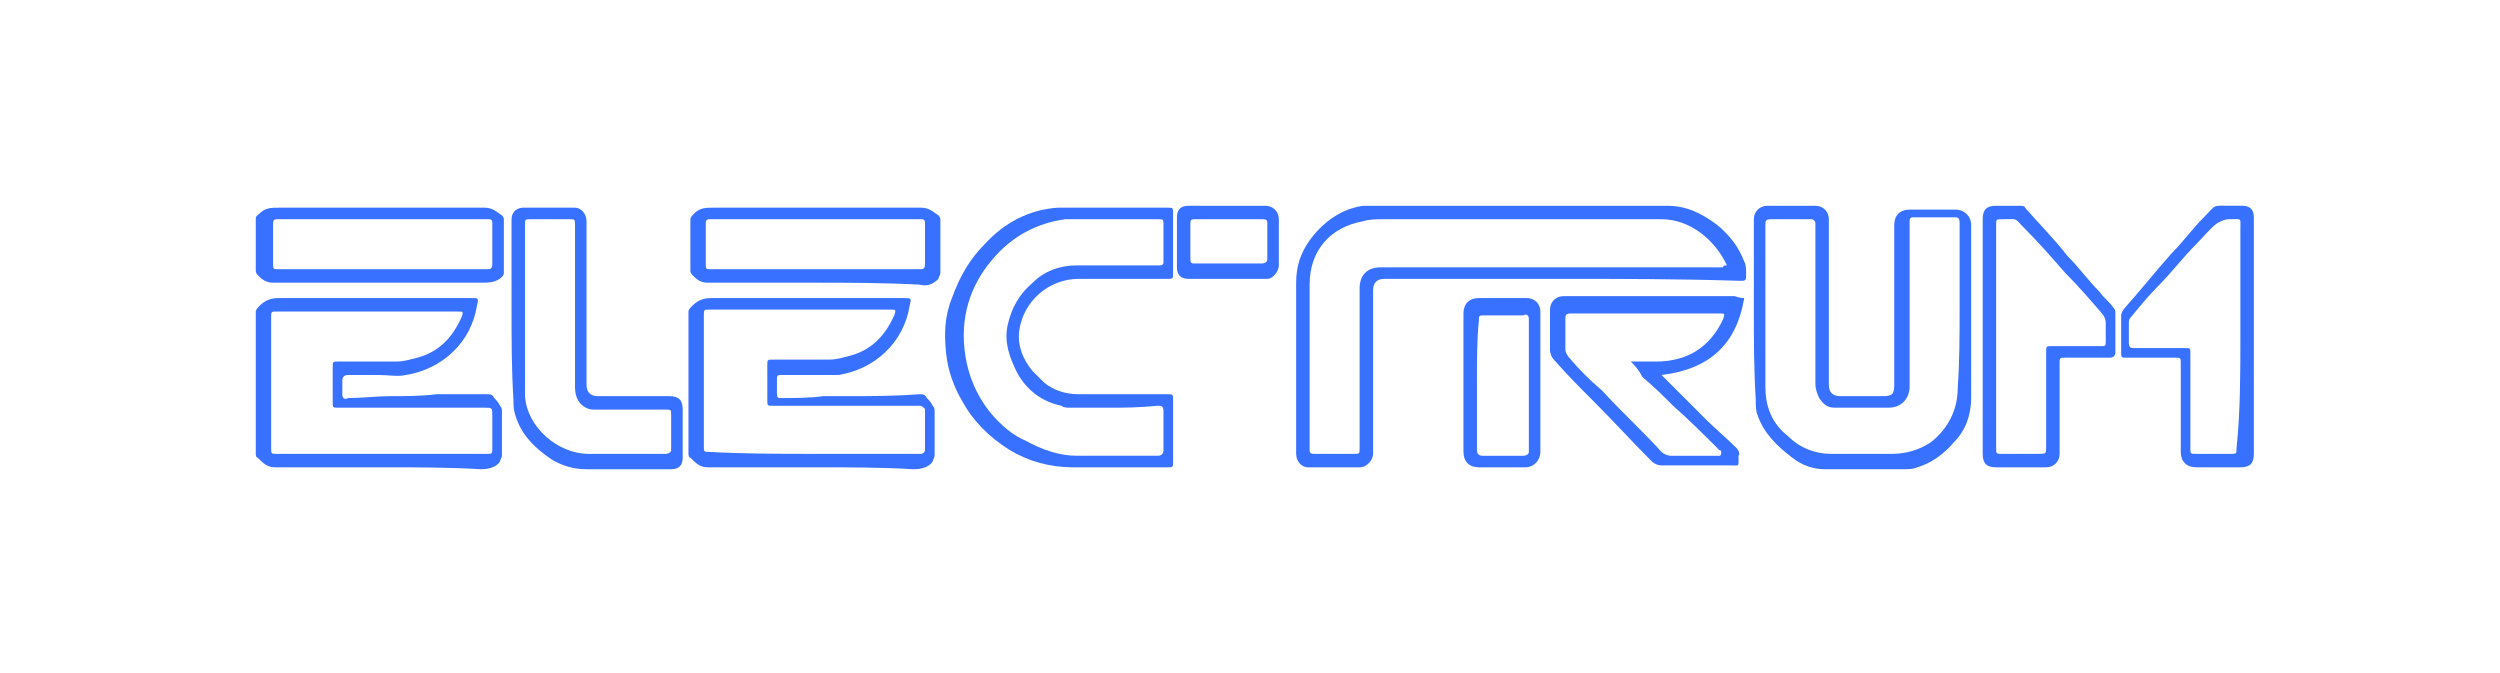
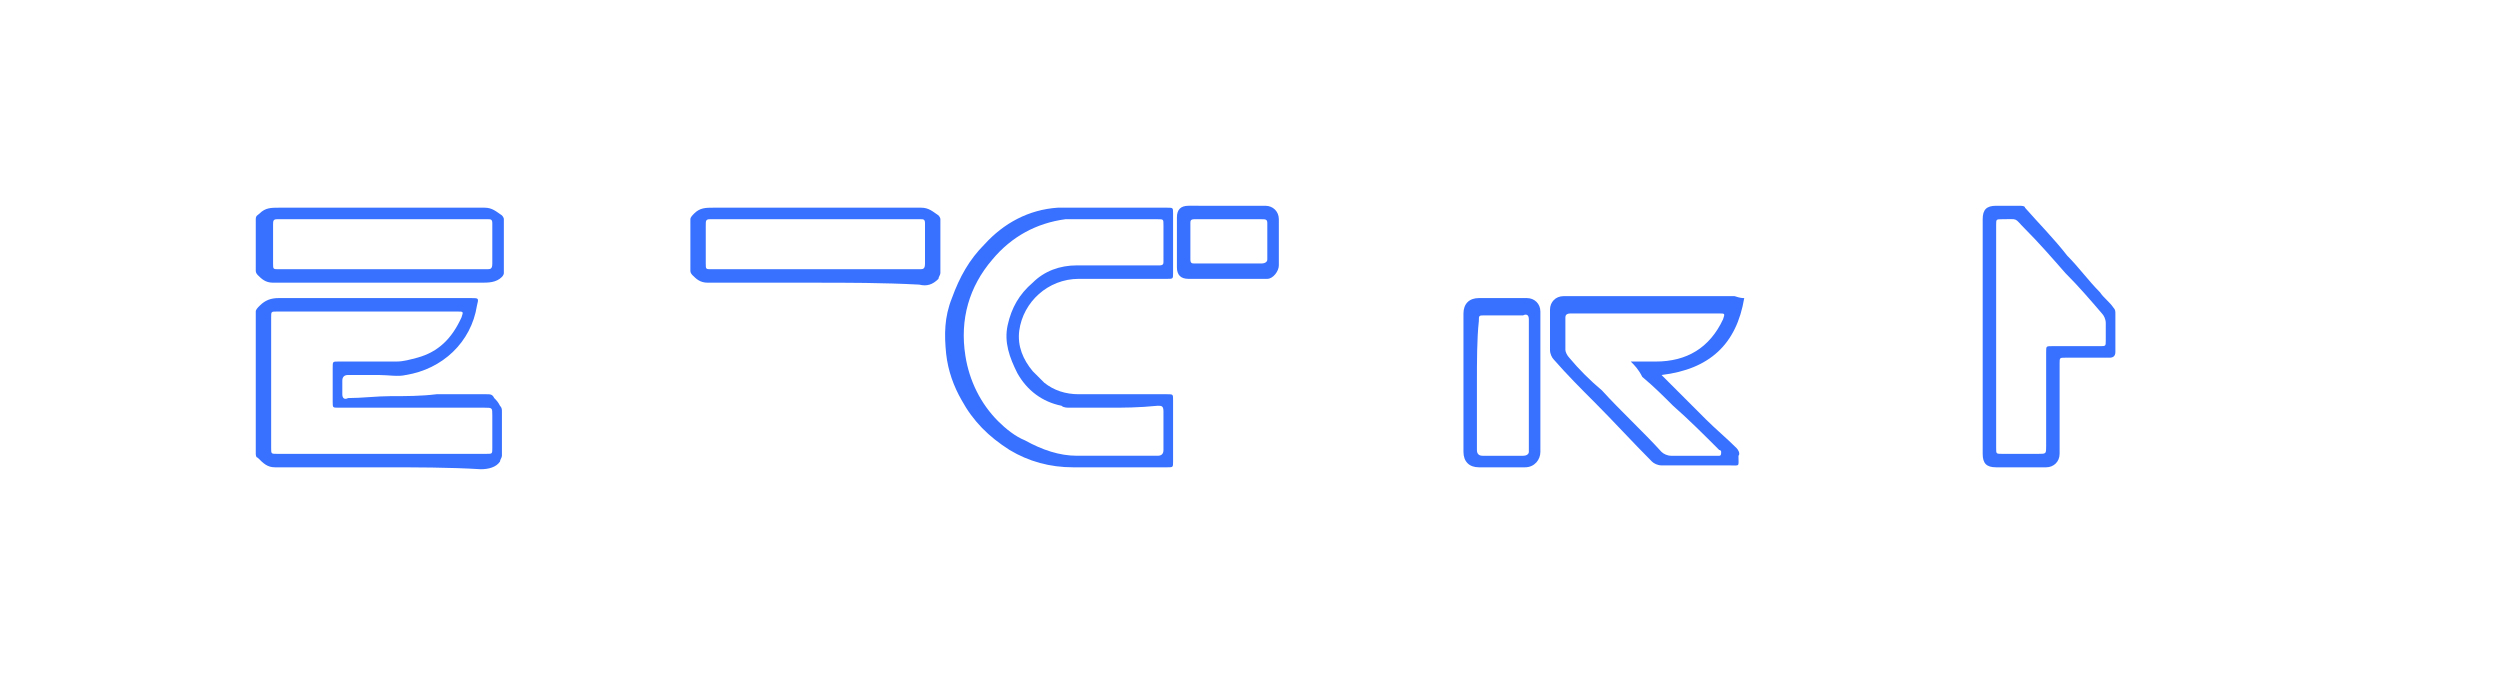
<svg xmlns="http://www.w3.org/2000/svg" id="Ebene_1" style="enable-background:new 0 0 130 35;" version="1.1" viewBox="0 0 130 35" x="0px" y="0px">
  <style type="text/css">
	.st0{fill:#3870FF;}
</style>
-   <path class="st0" d="M81.2,14.5c-3,0-6,0-9,0c-0.1,0-0.1,0-0.2,0c-0.4,0-0.6,0.2-0.6,0.6c0,1.2,0,2.3,0,3.5c0,1.7,0,3.3,0,5&#10; c0,0.3-0.3,0.7-0.7,0.7c-0.9,0-1.8,0-2.7,0c-0.3,0-0.6-0.3-0.6-0.7c0-1.1,0-2.2,0-3.3c0-1.9,0-3.8,0-5.6c0-0.8,0.2-1.5,0.7-2.2&#10; c0.5-0.7,1.2-1.3,2-1.6c0.3-0.1,0.6-0.2,0.9-0.2c5.2,0,10.4,0,15.7,0c1,0,1.8,0.4,2.6,1c0.6,0.5,1.1,1.1,1.4,1.9&#10; c0.1,0.2,0.1,0.4,0.1,0.7c0,0.2,0,0.3-0.2,0.3c-0.1,0-0.1,0-0.2,0C87.2,14.5,84.2,14.5,81.2,14.5z M89.8,13.8&#10; C89.8,13.7,89.8,13.7,89.8,13.8c-0.6-1.3-1.9-2.4-3.4-2.4c-4.8,0-9.6,0-14.5,0c-0.3,0-0.7,0-1,0.1c-1.7,0.3-2.8,1.5-2.8,3.3&#10; c0,2.9,0,5.7,0,8.6c0,0.2,0.1,0.2,0.3,0.2c0.7,0,1.3,0,2,0c0.3,0,0.3,0,0.3-0.3c0-2.8,0-5.6,0-8.3c0-0.7,0.4-1.1,1.1-1.1&#10; c5.9,0,11.8,0,17.8,0C89.6,13.8,89.7,13.8,89.8,13.8z" />
-   <path class="st0" d="M91.2,16.1c0-1.6,0-3.1,0-4.7c0-0.4,0.3-0.7,0.7-0.7c0.8,0,1.7,0,2.5,0c0.4,0,0.7,0.3,0.7,0.7&#10; c0,0.5,0,0.9,0,1.4c0,2.4,0,4.8,0,7.2c0,0.4,0.2,0.6,0.6,0.6c0.7,0,1.4,0,2.2,0c0.5,0,0.6-0.1,0.6-0.6c0-2.8,0-5.6,0-8.3&#10; c0-0.5,0.3-0.8,0.8-0.8c0.8,0,1.6,0,2.4,0c0.4,0,0.8,0.3,0.8,0.8c0,1.3,0,2.7,0,4c0,1.7,0,3.3,0,5c0,0.9-0.3,1.7-0.9,2.3&#10; c-0.5,0.6-1.2,1.1-1.9,1.3c-0.2,0.1-0.5,0.1-0.7,0.1c-1.4,0-2.7,0-4.1,0c-0.6,0-1.2-0.2-1.7-0.6c-0.8-0.6-1.5-1.3-1.8-2.2&#10; c-0.1-0.2-0.1-0.5-0.1-0.8C91.2,19.2,91.2,17.7,91.2,16.1z M101.9,16c0-0.5,0-1,0-1.5c0-1,0-1.9,0-2.9c0-0.1,0-0.3-0.2-0.3&#10; c-0.7,0-1.5,0-2.2,0c-0.1,0-0.2,0-0.2,0.2c0,0.1,0,0.3,0,0.4c0,1.4,0,2.7,0,4.1c0,1.4,0,2.7,0,4.1c0,0.6-0.4,1.1-1.1,1.1&#10; c-0.9,0-1.9,0-2.8,0c-0.4,0-0.6-0.2-0.8-0.5c-0.1-0.2-0.2-0.5-0.2-0.7c0-2.7,0-5.5,0-8.2c0-0.1,0-0.1,0-0.2c0-0.1-0.1-0.2-0.2-0.2&#10; c-0.7,0-1.4,0-2.1,0c-0.3,0-0.3,0.1-0.3,0.3c0,2.8,0,5.6,0,8.4c0,1,0.3,1.9,1.2,2.6c0.6,0.6,1.4,0.9,2.2,0.9c1.1,0,2.1,0,3.2,0&#10; c0.7,0,1.4-0.2,2-0.6c0.9-0.7,1.4-1.7,1.4-2.8C101.9,18.8,101.9,17.4,101.9,16z" />
  <path class="st0" d="M57.9,24.3c-0.7,0-1.4,0-2.1,0c-1.2,0-2.3-0.3-3.3-0.9c-1.1-0.7-1.9-1.5-2.5-2.6c-0.4-0.7-0.7-1.5-0.8-2.4&#10; c-0.1-1-0.1-1.9,0.3-2.9c0.4-1.1,0.9-2,1.7-2.8c1-1.1,2.3-1.8,3.8-1.9c0.2,0,0.5,0,0.7,0c1.7,0,3.4,0,5,0c0.3,0,0.3,0,0.3,0.3&#10; c0,1,0,2.1,0,3.1c0,0.3,0,0.3-0.3,0.3c-1.5,0-3.1,0-4.6,0c-1.6,0-2.9,1.2-3.1,2.7c-0.1,0.8,0.2,1.5,0.7,2.1c0.2,0.2,0.4,0.4,0.6,0.6&#10; c0.5,0.4,1.1,0.6,1.8,0.6c1.5,0,3,0,4.6,0c0.3,0,0.3,0,0.3,0.3c0,1.1,0,2.1,0,3.2c0,0.3,0,0.3-0.3,0.3&#10; C59.8,24.3,58.8,24.3,57.9,24.3z M57.7,21.2c-0.7,0-1.4,0-2.1,0c-0.1,0-0.3,0-0.4-0.1c-1-0.2-1.8-0.8-2.3-1.7&#10; c-0.4-0.8-0.7-1.6-0.5-2.5c0.2-0.9,0.6-1.6,1.3-2.2c0.6-0.6,1.4-0.9,2.3-0.9c1.2,0,2.3,0,3.5,0c0.3,0,0.6,0,0.8,0&#10; c0.2,0,0.2-0.1,0.2-0.2c0-0.6,0-1.3,0-1.9c0-0.3,0-0.3-0.3-0.3c-1.4,0-2.8,0-4.2,0c-0.2,0-0.4,0-0.6,0c-1.5,0.2-2.8,0.9-3.8,2.1&#10; c-1.2,1.4-1.7,3.1-1.4,5c0.2,1.3,0.8,2.5,1.7,3.4c0.4,0.4,0.9,0.8,1.4,1c0.9,0.5,1.8,0.8,2.7,0.8c1.4,0,2.8,0,4.2,0&#10; c0.2,0,0.3-0.1,0.3-0.3c0-0.7,0-1.3,0-2c0-0.3-0.1-0.3-0.3-0.3C59.2,21.2,58.4,21.2,57.7,21.2z" />
  <path class="st0" d="M19.8,24.3c-1.8,0-3.7,0-5.5,0c-0.4,0-0.6-0.2-0.9-0.5c-0.1,0-0.1-0.2-0.1-0.2c0-2.5,0-4.9,0-7.4&#10; c0-0.1,0.1-0.2,0.2-0.3c0.3-0.3,0.6-0.4,1-0.4c3.3,0,6.7,0,10,0c0.4,0,0.4,0,0.3,0.4c-0.3,1.9-1.8,3.3-3.7,3.6c-0.4,0.1-0.9,0-1.4,0&#10; c-0.5,0-1.1,0-1.6,0c-0.2,0-0.3,0.1-0.3,0.3c0,0.2,0,0.5,0,0.7c0,0.2,0.1,0.3,0.3,0.2c0.7,0,1.5-0.1,2.2-0.1c0.8,0,1.6,0,2.4-0.1&#10; c0.9,0,1.7,0,2.6,0c0.2,0,0.3,0,0.4,0.2c0.1,0.1,0.2,0.2,0.3,0.4c0.1,0.1,0.1,0.2,0.1,0.3c0,0.8,0,1.5,0,2.3c0,0.1-0.1,0.2-0.1,0.3&#10; c-0.2,0.3-0.6,0.4-1,0.4C23.4,24.3,21.6,24.3,19.8,24.3z M19.8,23.6c1.8,0,3.7,0,5.5,0c0.3,0,0.3,0,0.3-0.3c0-0.6,0-1.2,0-1.7&#10; c0-0.4,0-0.4-0.4-0.4c-2.5,0-5.1,0-7.6,0c-0.3,0-0.3,0-0.3-0.3c0-0.6,0-1.2,0-1.8c0-0.3,0-0.3,0.3-0.3c1,0,2,0,3,0&#10; c0.4,0,0.7-0.1,1.1-0.2c1.1-0.3,1.8-1,2.3-2.1c0.1-0.3,0.1-0.3-0.2-0.3c-3.1,0-6.3,0-9.4,0c-0.3,0-0.3,0-0.3,0.3c0,2.3,0,4.5,0,6.8&#10; c0,0.3,0,0.3,0.3,0.3C16.2,23.6,18,23.6,19.8,23.6z" />
-   <path class="st0" d="M42.3,24.3c-1.8,0-3.7,0-5.5,0c-0.4,0-0.6-0.2-0.9-0.5c-0.1,0-0.1-0.2-0.1-0.2c0-2.5,0-4.9,0-7.4&#10; c0-0.1,0.1-0.2,0.2-0.3c0.3-0.3,0.6-0.4,1-0.4c3.3,0,6.7,0,10,0c0.4,0,0.4,0,0.3,0.4c-0.3,1.9-1.8,3.3-3.7,3.6c-0.1,0-0.2,0-0.3,0&#10; c-0.9,0-1.8,0-2.6,0c-0.3,0-0.3,0-0.3,0.3c0,0.2,0,0.4,0,0.7c0,0.2,0.1,0.2,0.2,0.2c0.7,0,1.5,0,2.2-0.1c0.4,0,0.8,0,1.2,0&#10; c1.3,0,2.5,0,3.8-0.1c0.2,0,0.3,0,0.4,0.2c0.1,0.1,0.2,0.2,0.3,0.4c0.1,0.1,0.1,0.2,0.1,0.3c0,0.8,0,1.5,0,2.3&#10; c0,0.1-0.1,0.2-0.1,0.3c-0.2,0.3-0.6,0.4-1,0.4C45.9,24.3,44.1,24.3,42.3,24.3z M42.3,23.6c1.8,0,3.6,0,5.4,0c0.1,0,0.2,0,0.2,0&#10; c0.1,0,0.2-0.1,0.2-0.2c0-0.7,0-1.4,0-2.1c0-0.1-0.1-0.1-0.2-0.2c-0.1,0-0.2,0-0.2,0c-2.5,0-5,0-7.5,0c-0.3,0-0.3,0-0.3-0.3&#10; c0-0.6,0-1.2,0-1.8c0-0.3,0-0.3,0.3-0.3c1,0,2,0,2.9,0c0.4,0,0.7-0.1,1.1-0.2c1.1-0.3,1.8-1,2.3-2.1c0.1-0.3,0.1-0.3-0.2-0.3&#10; c-3.1,0-6.3,0-9.4,0c-0.3,0-0.3,0-0.3,0.3c0,2.3,0,4.5,0,6.8c0,0.3,0,0.3,0.3,0.3C38.7,23.6,40.5,23.6,42.3,23.6z" />
-   <path class="st0" d="M26.6,16.1c0-1.6,0-3.1,0-4.7c0-0.4,0.3-0.6,0.6-0.6c0.9,0,1.8,0,2.7,0c0.3,0,0.6,0.3,0.6,0.7&#10; c0,0.4,0,0.7,0,1.1c0,2.5,0,5,0,7.4c0,0.4,0.2,0.6,0.6,0.6c1.2,0,2.4,0,3.7,0c0.5,0,0.7,0.2,0.7,0.7c0,0.8,0,1.7,0,2.5&#10; c0,0.4-0.2,0.6-0.6,0.6c-1.5,0-3,0-4.4,0c-0.7,0-1.3-0.2-1.8-0.5c-0.9-0.6-1.6-1.3-1.9-2.3c-0.1-0.3-0.1-0.5-0.1-0.8&#10; C26.6,19.2,26.6,17.6,26.6,16.1z M27.3,16c0,1.2,0,2.5,0,3.7c0,0.3,0,0.6,0,0.9c0.1,1.6,1.7,3,3.3,3c1.3,0,2.6,0,4,0&#10; c0.2,0,0.3-0.1,0.3-0.2c0-0.6,0-1.2,0-1.8c0-0.3,0-0.3-0.3-0.3c-1.2,0-2.4,0-3.7,0c-0.3,0-0.5-0.1-0.7-0.3c-0.2-0.2-0.3-0.5-0.3-0.9&#10; c0-2.8,0-5.6,0-8.4c0-0.3,0-0.3-0.3-0.3c-0.7,0-1.3,0-2,0c-0.3,0-0.3,0-0.3,0.3C27.3,13.1,27.3,14.5,27.3,16z" />
  <path class="st0" d="M90.7,15.5c-0.4,2.4-1.8,3.7-4.3,4c0.2,0.2,0.3,0.3,0.5,0.5c0.6,0.6,1.2,1.2,1.8,1.8c0.5,0.5,1.1,1,1.6,1.5&#10; c0.1,0.1,0.2,0.3,0.1,0.4c0,0.6,0.1,0.5-0.5,0.5c-1.2,0-2.3,0-3.5,0c-0.2,0-0.4-0.1-0.5-0.2c-1-1-2-2.1-3-3.1&#10; c-0.7-0.7-1.4-1.4-2.1-2.2c-0.1-0.1-0.2-0.3-0.2-0.5c0-0.7,0-1.4,0-2.1c0-0.4,0.3-0.7,0.7-0.7c3,0,6,0,8.9,0&#10; C90.5,15.5,90.6,15.5,90.7,15.5z M84.8,18.8c0.1,0,0.1,0,0.2,0c0.4,0,0.7,0,1.1,0c1.6,0,2.8-0.7,3.5-2.2c0.1-0.3,0.1-0.3-0.2-0.3&#10; c-0.8,0-1.5,0-2.3,0c-1.8,0-3.6,0-5.4,0c-0.1,0-0.3,0-0.3,0.2c0,0.6,0,1.1,0,1.7c0,0.1,0.1,0.3,0.2,0.4c0.5,0.6,1.1,1.2,1.7,1.7&#10; c1,1.1,2.1,2.1,3.1,3.2c0.1,0.1,0.3,0.2,0.5,0.2c0.8,0,1.5,0,2.3,0c0.1,0,0.1,0,0.2,0c0.1,0,0.1-0.1,0.1-0.2c0-0.1-0.1-0.1-0.1-0.1&#10; c-0.8-0.8-1.6-1.6-2.4-2.3c-0.5-0.5-1-1-1.6-1.5C85.2,19.2,85,19,84.8,18.8z" />
  <path class="st0" d="M103.1,17.5c0-2,0-4.1,0-6.1c0-0.5,0.2-0.7,0.7-0.7c0.4,0,0.8,0,1.2,0c0.1,0,0.3,0,0.3,0.1&#10; c0.7,0.8,1.5,1.6,2.2,2.5c0.6,0.6,1.1,1.3,1.7,1.9c0.2,0.3,0.5,0.5,0.7,0.8c0.1,0.1,0.1,0.2,0.1,0.3c0,0.7,0,1.3,0,2&#10; c0,0.2-0.1,0.3-0.3,0.3c-0.8,0-1.5,0-2.3,0c-0.3,0-0.3,0-0.3,0.3c0,0.4,0,0.8,0,1.2c0,1.2,0,2.3,0,3.5c0,0.4-0.3,0.7-0.7,0.7&#10; c-0.9,0-1.7,0-2.6,0c-0.5,0-0.7-0.2-0.7-0.7C103.1,21.6,103.1,19.5,103.1,17.5z M103.8,17.5c0,1.9,0,3.9,0,5.8c0,0.3,0,0.3,0.3,0.3&#10; c0.6,0,1.3,0,1.9,0c0.4,0,0.4,0,0.4-0.4c0-1.6,0-3.2,0-4.9c0-0.3,0-0.3,0.3-0.3c0.5,0,1.1,0,1.6,0c0.3,0,0.6,0,0.9,0&#10; c0.3,0,0.3,0,0.3-0.3c0-0.3,0-0.6,0-0.9c0-0.2-0.1-0.4-0.2-0.5c-0.6-0.7-1.2-1.4-1.9-2.1c-0.7-0.8-1.4-1.6-2.1-2.3&#10; c-0.6-0.6-0.3-0.5-1.2-0.5c-0.3,0-0.3,0-0.3,0.3C103.8,13.6,103.8,15.6,103.8,17.5z" />
-   <path class="st0" d="M117.2,17.5c0,2,0,4.1,0,6.1c0,0.5-0.2,0.7-0.7,0.7c-0.8,0-1.5,0-2.3,0c-0.5,0-0.8-0.3-0.8-0.8c0-0.5,0-1,0-1.5&#10; c0-1,0-2.1,0-3.1c0-0.3,0-0.3-0.3-0.3c-0.8,0-1.7,0-2.5,0c-0.3,0-0.3,0-0.3-0.3c0-0.6,0-1.3,0-1.9c0-0.1,0.1-0.3,0.2-0.4&#10; c0.8-0.9,1.6-1.9,2.4-2.8c0.6-0.6,1.1-1.3,1.7-1.9c0.7-0.7,0.4-0.6,1.4-0.6c0.2,0,0.4,0,0.6,0c0.4,0,0.6,0.2,0.6,0.6&#10; C117.2,13.4,117.2,15.4,117.2,17.5z M116.5,17.5c0-1.9,0-3.7,0-5.6c0-0.6,0.1-0.5-0.6-0.5c-0.2,0-0.4,0.1-0.6,0.2&#10; c-0.4,0.3-0.7,0.7-1.1,1.1c-0.7,0.7-1.3,1.5-2,2.2c-0.5,0.5-0.9,1-1.4,1.6c-0.1,0.1-0.1,0.2-0.1,0.3c0,0.3,0,0.7,0,1&#10; c0,0.3,0.1,0.3,0.3,0.3c0.9,0,1.7,0,2.6,0c0.3,0,0.3,0,0.3,0.3c0,1.6,0,3.2,0,4.9c0,0.3,0,0.3,0.3,0.3c0.6,0,1.2,0,1.8,0&#10; c0.3,0,0.3,0,0.3-0.3C116.5,21.4,116.5,19.4,116.5,17.5z" />
  <path class="st0" d="M19.8,14.7c-1.9,0-3.7,0-5.6,0c-0.4,0-0.6-0.2-0.8-0.4c0,0-0.1-0.1-0.1-0.2c0-0.9,0-1.8,0-2.7&#10; c0-0.2,0.1-0.2,0.2-0.3c0.3-0.3,0.6-0.3,1-0.3c3.6,0,7.2,0,10.7,0c0.4,0,0.6,0.2,0.9,0.4c0,0,0.1,0.1,0.1,0.2c0,0.9,0,1.9,0,2.8&#10; c0,0.1-0.1,0.2-0.1,0.2c-0.3,0.3-0.7,0.3-1.1,0.3C23.3,14.7,21.5,14.7,19.8,14.7z M19.8,14c1.8,0,3.7,0,5.5,0c0.2,0,0.3,0,0.3-0.3&#10; c0-0.7,0-1.4,0-2.1c0-0.2-0.1-0.2-0.2-0.2c-3.7,0-7.3,0-11,0c-0.2,0-0.2,0.1-0.2,0.3c0,0.7,0,1.3,0,2c0,0.3,0,0.3,0.3,0.3&#10; C16.2,14,18,14,19.8,14z" />
  <path class="st0" d="M42.3,14.7c-1.8,0-3.7,0-5.5,0c-0.4,0-0.6-0.2-0.8-0.4c0,0-0.1-0.1-0.1-0.2c0-0.9,0-1.8,0-2.7&#10; c0-0.1,0.1-0.2,0.2-0.3c0.3-0.3,0.6-0.3,1-0.3c3.6,0,7.2,0,10.8,0c0.4,0,0.6,0.2,0.9,0.4c0,0,0.1,0.1,0.1,0.2c0,0.9,0,1.9,0,2.8&#10; c0,0.1-0.1,0.2-0.1,0.3c-0.3,0.3-0.6,0.4-1,0.3C45.9,14.7,44.1,14.7,42.3,14.7z M42.3,14c1.8,0,3.7,0,5.5,0c0.2,0,0.3,0,0.3-0.3&#10; c0-0.7,0-1.4,0-2.1c0-0.2-0.1-0.2-0.2-0.2c-3.7,0-7.3,0-11,0c-0.2,0-0.2,0.1-0.2,0.3c0,0.7,0,1.3,0,2c0,0.3,0,0.3,0.3,0.3&#10; C38.7,14,40.5,14,42.3,14z" />
  <path class="st0" d="M76.1,19.9c0-1.2,0-2.4,0-3.6c0-0.5,0.3-0.8,0.8-0.8c0.8,0,1.6,0,2.5,0c0.4,0,0.7,0.3,0.7,0.7&#10; c0,2.4,0,4.8,0,7.3c0,0.4-0.3,0.8-0.8,0.8c-0.8,0-1.6,0-2.4,0c-0.5,0-0.8-0.3-0.8-0.8C76.1,22.3,76.1,21.1,76.1,19.9z M76.8,19.9&#10; c0,1.2,0,2.3,0,3.5c0,0.2,0.1,0.3,0.3,0.3c0.7,0,1.4,0,2.1,0c0.2,0,0.3-0.1,0.3-0.2c0-2.3,0-4.6,0-6.9c0-0.2-0.1-0.3-0.3-0.2&#10; c-0.7,0-1.3,0-2,0c-0.3,0-0.3,0-0.3,0.3C76.8,17.6,76.8,18.8,76.8,19.9z" />
  <path class="st0" d="M63.8,10.7c0.7,0,1.3,0,2,0c0.4,0,0.7,0.3,0.7,0.7c0,0.8,0,1.6,0,2.4c0,0.3-0.3,0.7-0.6,0.7c-1.4,0-2.7,0-4.1,0&#10; c-0.4,0-0.6-0.2-0.6-0.6c0-0.9,0-1.7,0-2.6c0-0.4,0.2-0.6,0.6-0.6C62.4,10.7,63.1,10.7,63.8,10.7z M63.8,11.4c-0.6,0-1.2,0-1.7,0&#10; c-0.2,0-0.2,0.1-0.2,0.2c0,0.6,0,1.3,0,1.9c0,0.2,0.1,0.2,0.2,0.2c1.2,0,2.3,0,3.5,0c0.2,0,0.3-0.1,0.3-0.2c0-0.6,0-1.3,0-1.9&#10; c0-0.2-0.1-0.2-0.3-0.2C65,11.4,64.4,11.4,63.8,11.4z" />
</svg>